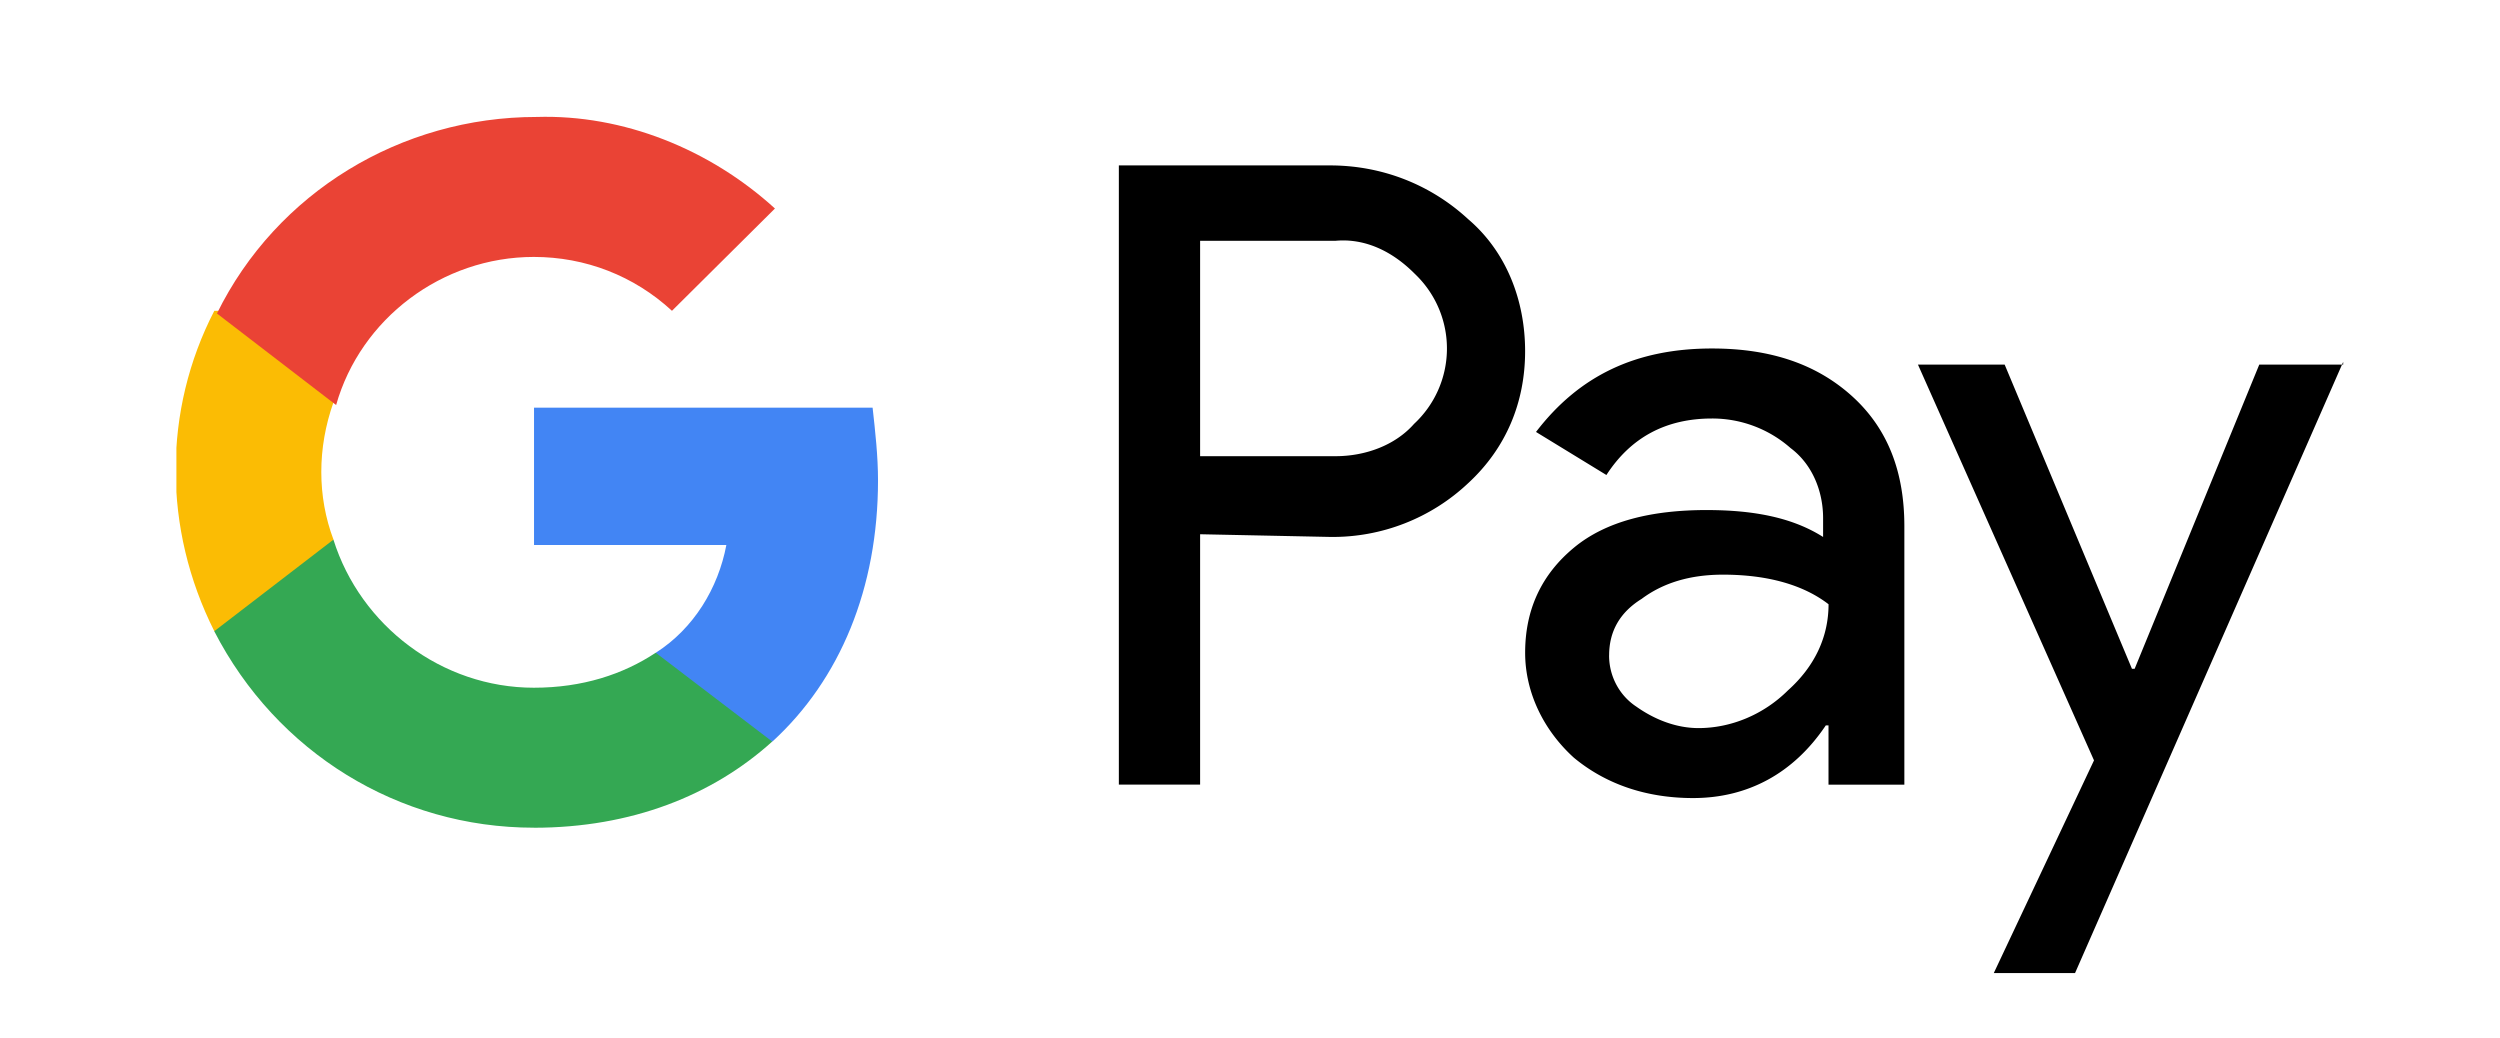
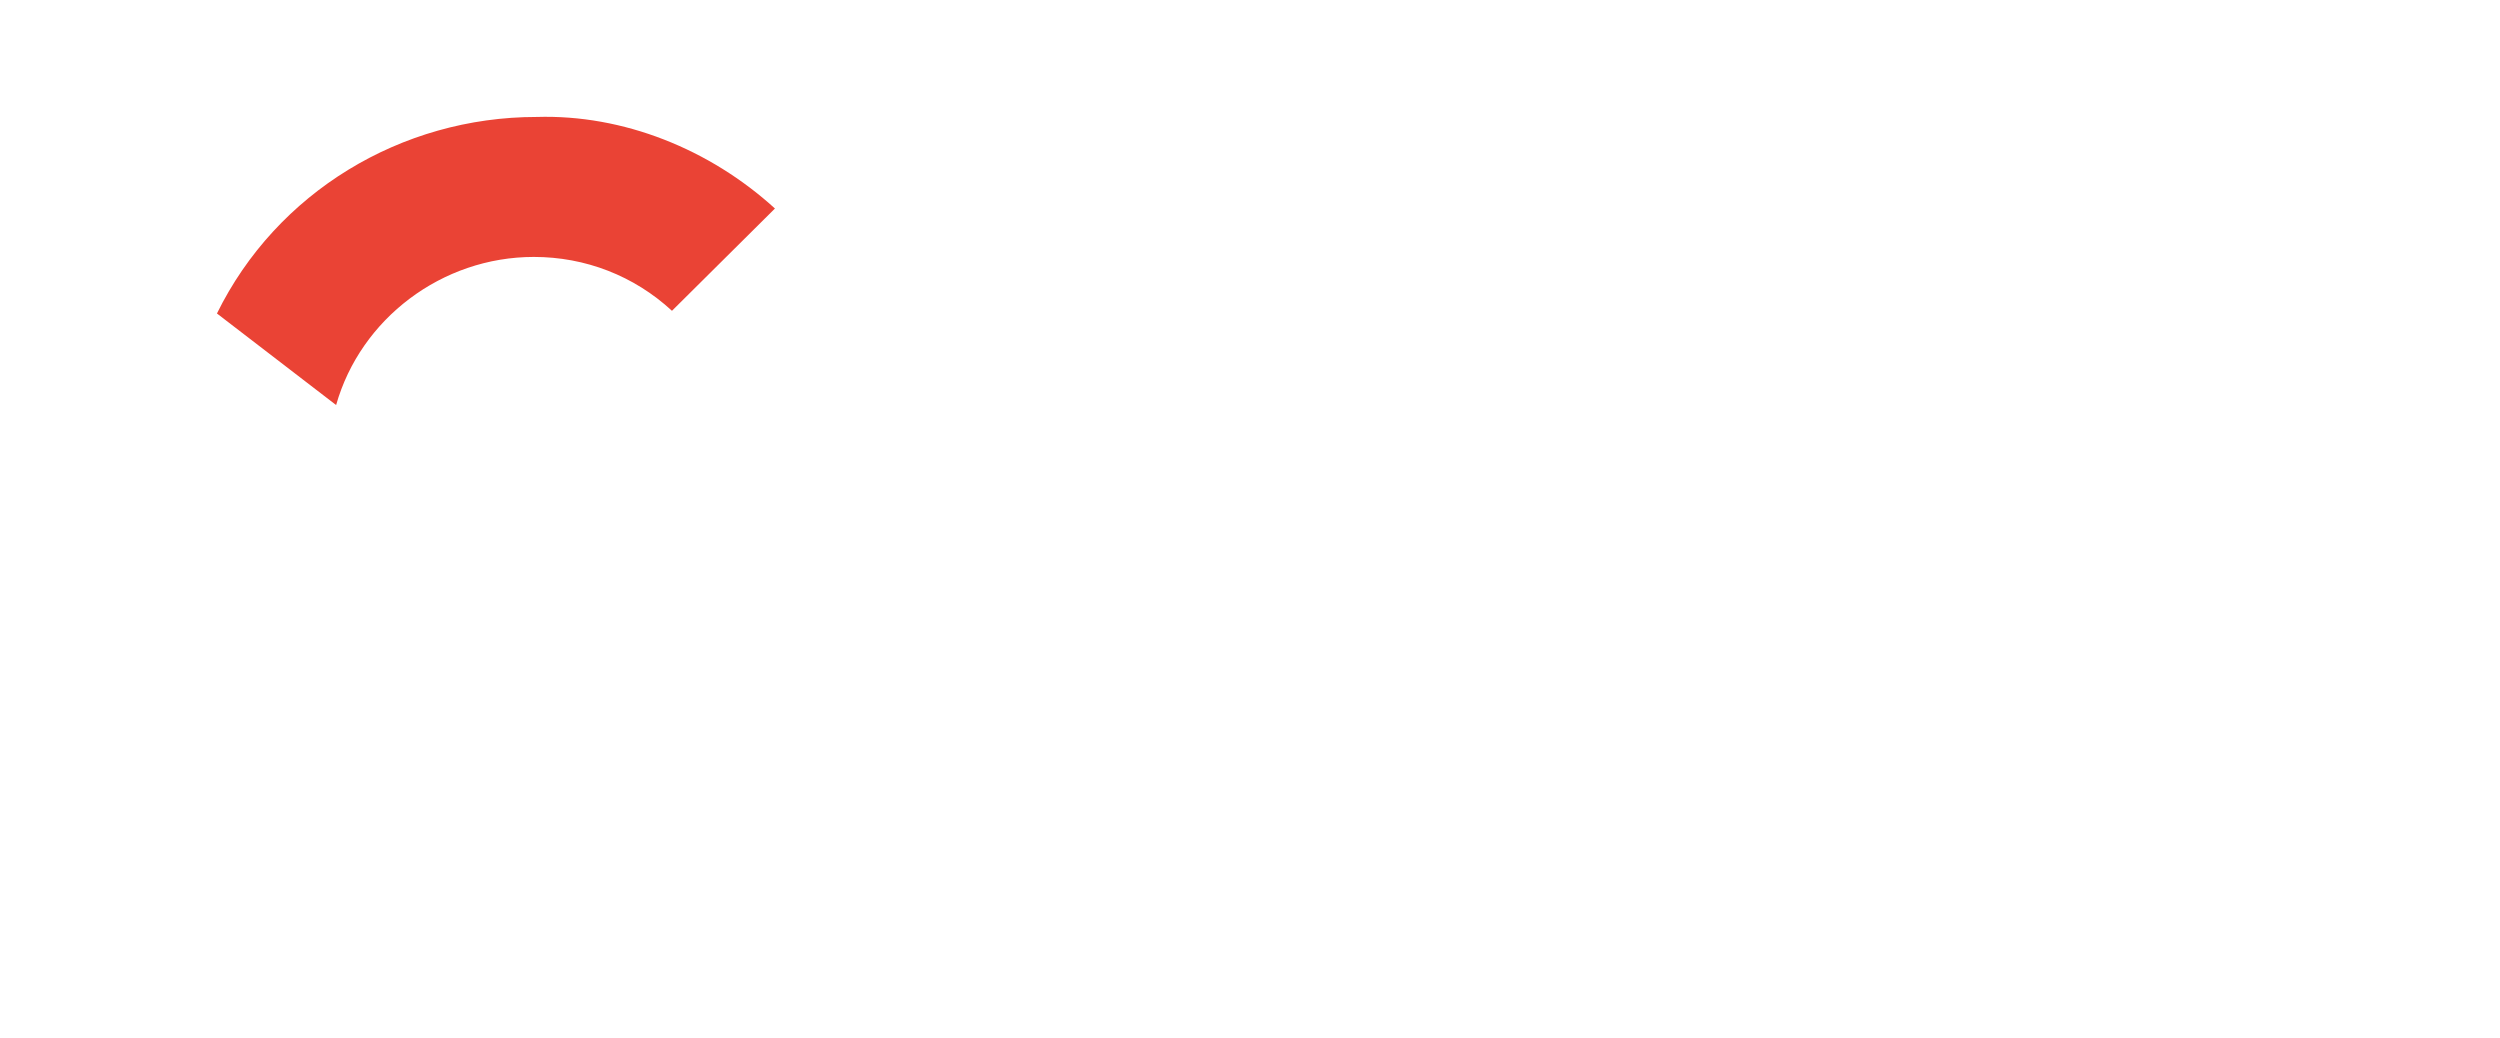
<svg xmlns="http://www.w3.org/2000/svg" width="130" height="54" viewBox="0 0 51 24" fill="none">
  <g clip-path="url(#clip0_1181_2261)">
-     <path d="M24.347 12.347v5.786h-1.878V3.823h4.882c1.19 0 2.317.435 3.193 1.244.876.747 1.314 1.867 1.314 3.049s-.438 2.24-1.314 3.049a4.563 4.563 0 01-3.193 1.244l-3.004-.062zm0-6.782v4.978h3.13c.688 0 1.377-.25 1.815-.747a2.376 2.376 0 00.063-3.422l-.063-.062c-.5-.498-1.127-.81-1.815-.747h-3.13zm11.832 2.489c1.377 0 2.44.374 3.255 1.12.814.747 1.189 1.742 1.189 2.987v5.973H38.87v-1.37h-.062c-.752 1.12-1.816 1.68-3.068 1.68-1.064 0-2.003-.31-2.754-.932-.688-.623-1.127-1.494-1.127-2.427 0-.996.376-1.804 1.127-2.427.751-.622 1.816-.87 3.067-.87 1.127 0 2.004.186 2.692.622v-.436c0-.622-.25-1.244-.751-1.618a2.737 2.737 0 00-1.815-.684c-1.065 0-1.878.435-2.442 1.306l-1.627-.995c1.001-1.307 2.316-1.929 4.069-1.929zm-2.38 7.093c0 .498.251.934.627 1.182.438.311.939.498 1.44.498.75 0 1.502-.311 2.065-.87.626-.56.94-1.245.94-1.992-.564-.435-1.378-.684-2.442-.684-.751 0-1.377.186-1.878.56-.5.31-.751.746-.751 1.306zm16.966-6.783l-6.197 14.124H42.69l2.316-4.915-4.069-9.147h2.004l2.942 7.031h.062l2.88-7.03h1.94v-.063z" fill="#000" />
-     <path d="M16.903 11.102c0-.56-.063-1.12-.125-1.68H8.953v3.174h4.445c-.188.995-.752 1.928-1.628 2.488v2.054h2.692c1.565-1.432 2.441-3.547 2.441-6.036z" fill="#4285F4" />
-     <path d="M8.949 19.13c2.254 0 4.132-.747 5.509-1.992l-2.692-2.053c-.751.498-1.69.809-2.817.809-2.128 0-4.006-1.431-4.632-3.422H1.562v2.115c1.44 2.8 4.257 4.542 7.387 4.542z" fill="#34A853" />
-     <path d="M4.318 12.471c-.375-.995-.375-2.115 0-3.173V7.183H1.564c-1.19 2.302-1.19 5.04 0 7.404l2.754-2.116z" fill="#FBBC04" />
    <path d="M8.949 5.938c1.19 0 2.316.436 3.192 1.245l2.38-2.364c-1.503-1.37-3.506-2.178-5.51-2.116-3.13 0-6.009 1.742-7.386 4.542l2.754 2.116c.564-1.991 2.442-3.423 4.57-3.423z" fill="#EA4335" />
  </g>
  <defs>
    <clipPath id="clip0_1181_2261">
-       <path fill="#fff" transform="translate(.688 .09)" d="M0 0h50.078v23.706H0z" />
+       <path fill="#fff" transform="translate(.688 .09)" d="M0 0h50.078v23.706H0" />
    </clipPath>
  </defs>
</svg>